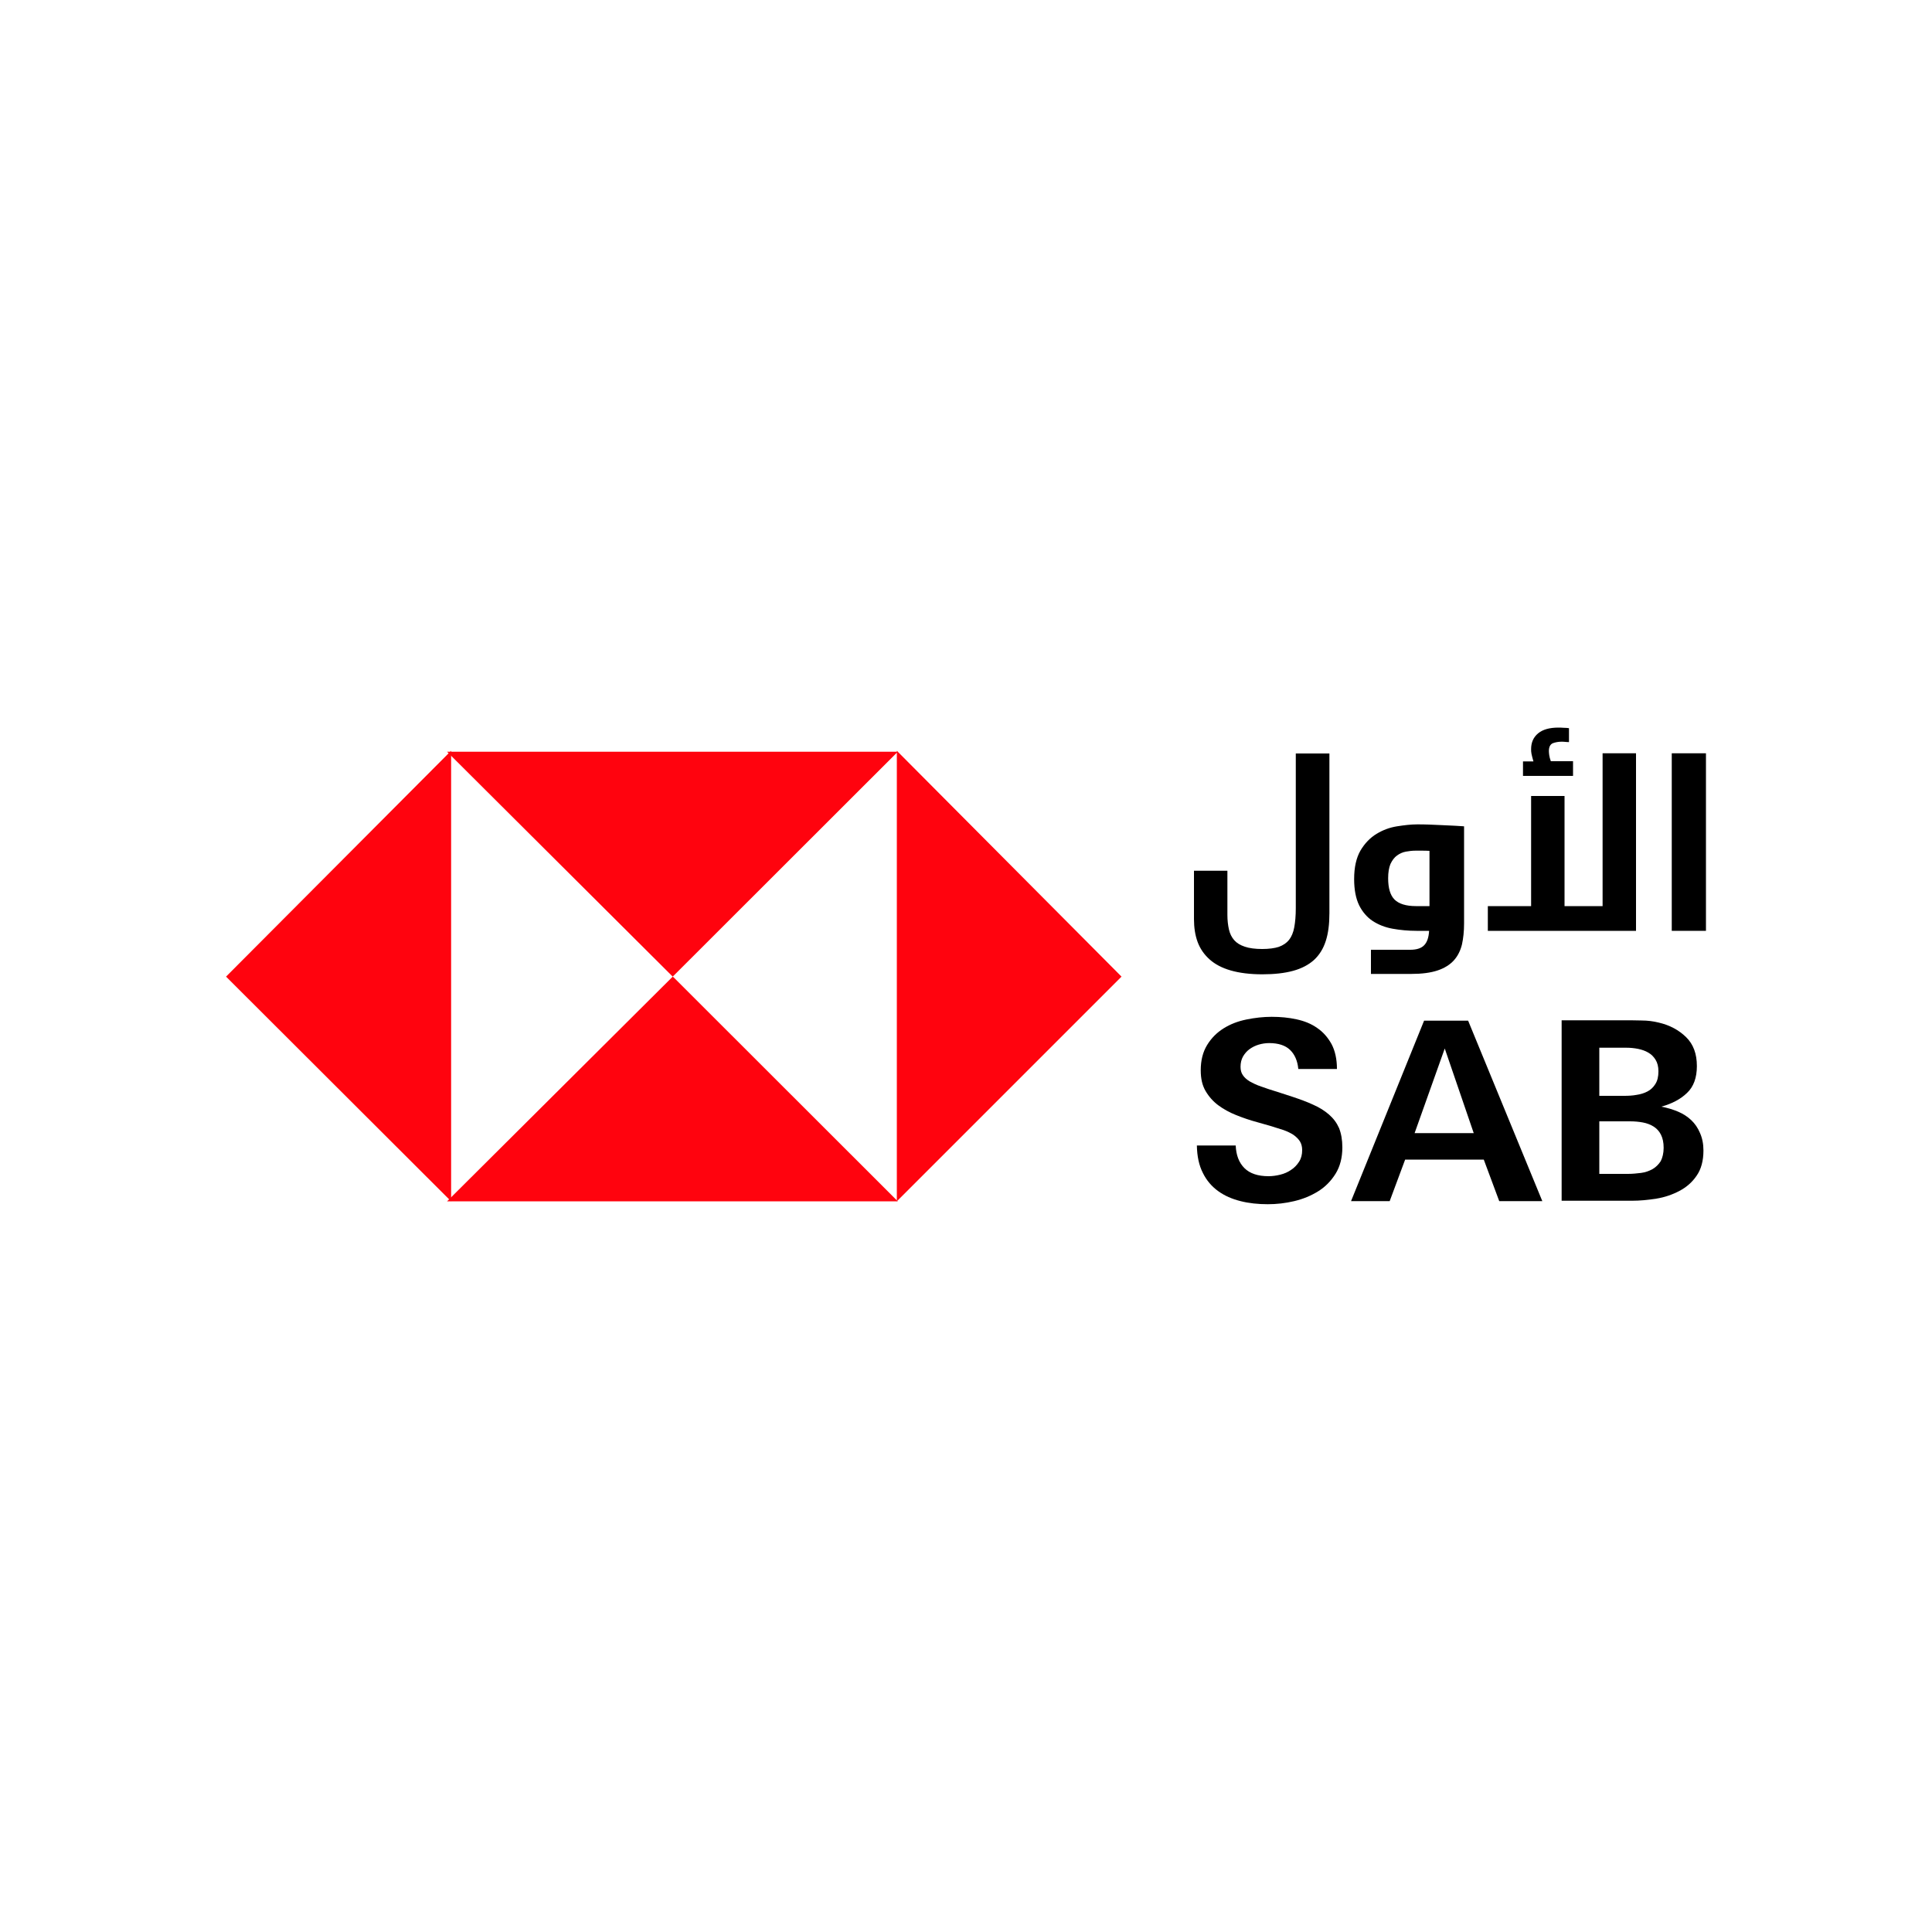
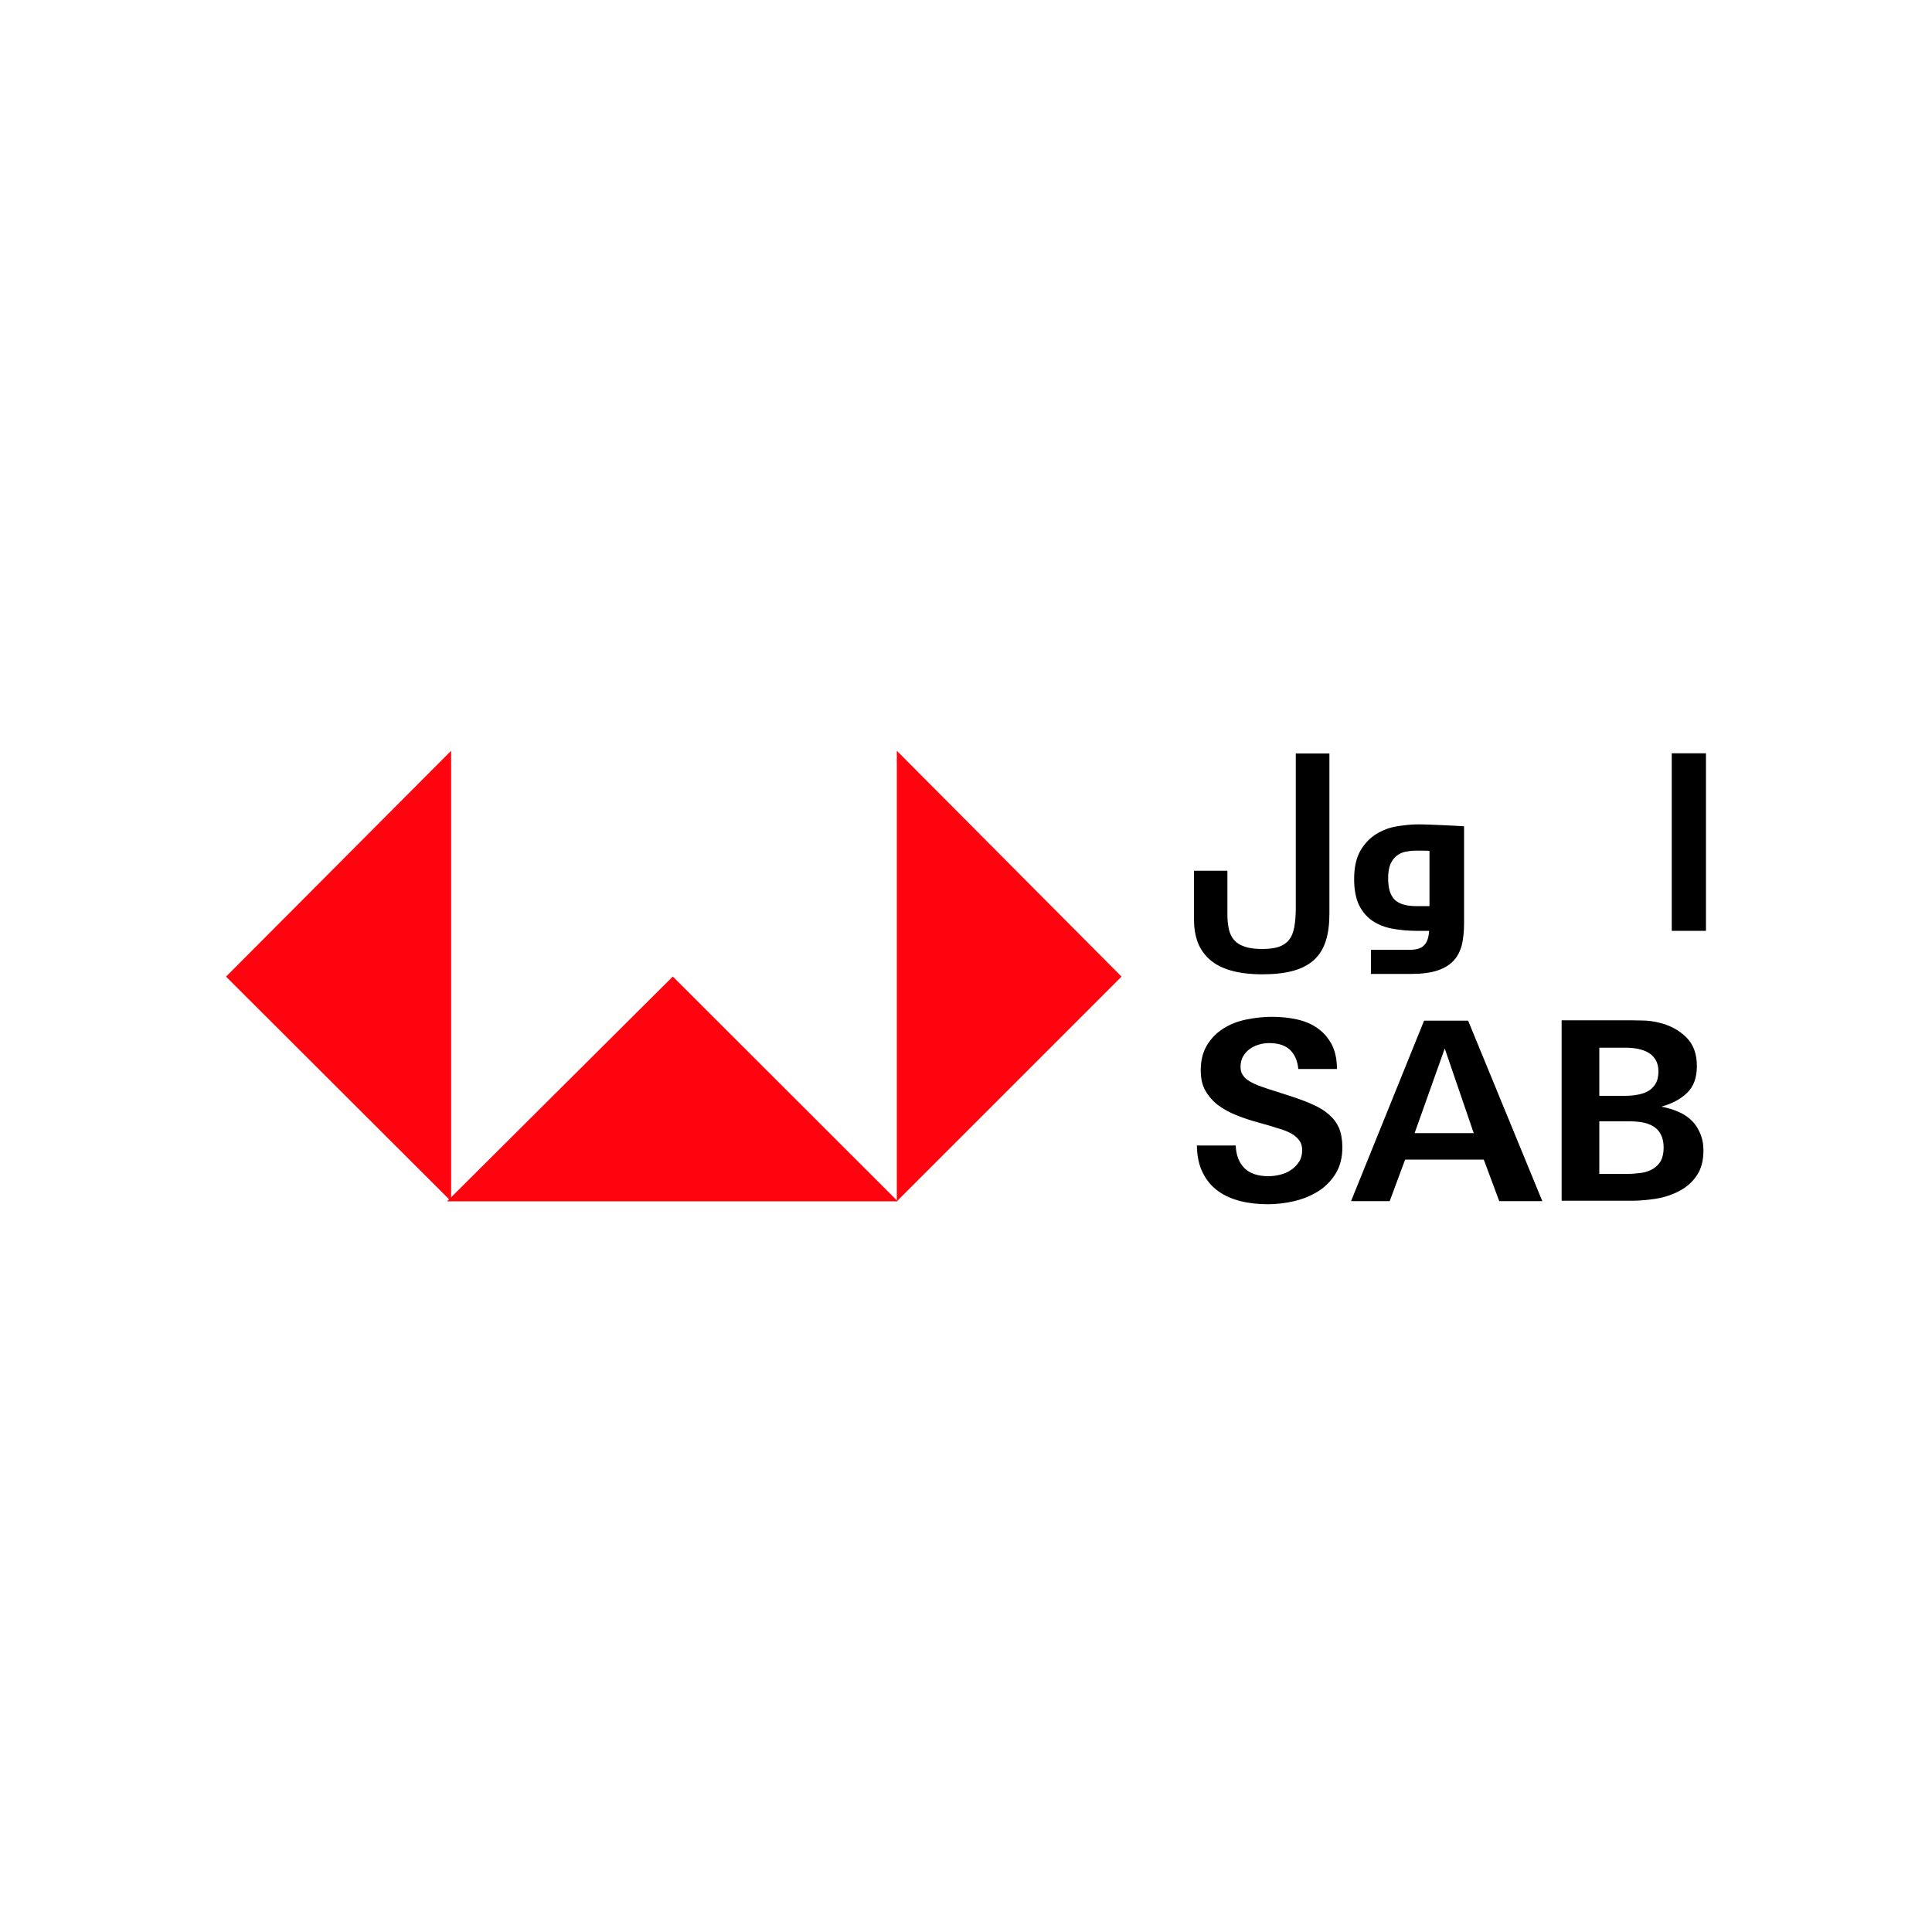
<svg xmlns="http://www.w3.org/2000/svg" version="1.1" id="Layer_1" x="0px" y="0px" viewBox="0 0 1000 1000" style="enable-background:new 0 0 1000 1000;" xml:space="preserve">
  <style type="text/css">
	.st0{fill-rule:evenodd;clip-rule:evenodd;fill:#FF030E;}
</style>
  <g>
    <path d="M617.9,450.7h17.4v22.9c0,2.8,0.3,5.3,0.8,7.5c0.5,2.2,1.4,4,2.7,5.5c1.3,1.5,3.1,2.6,5.5,3.4c2.3,0.8,5.4,1.2,9,1.2   c3.5,0,6.4-0.4,8.6-1.1c2.2-0.8,4-2,5.3-3.6c1.3-1.7,2.2-3.8,2.7-6.5c0.5-2.7,0.8-6,0.8-9.9v-80.1h17.4v82.7   c0,5.6-0.6,10.4-1.9,14.4c-1.3,4-3.3,7.2-6.1,9.8c-2.8,2.5-6.4,4.4-10.8,5.6c-4.4,1.2-9.7,1.8-15.9,1.8c-6.4,0-11.9-0.7-16.4-2   c-4.5-1.3-8.1-3.2-10.9-5.7c-2.8-2.5-4.9-5.5-6.2-9c-1.3-3.5-1.9-7.5-1.9-11.9V450.7z" />
    <path d="M729.9,491.6c3.4,0,5.8-0.8,7.3-2.4c1.5-1.6,2.3-4,2.5-7.4h-6.5c-4.3,0-8.5-0.4-12.4-1.1c-3.9-0.7-7.4-2.1-10.3-4   c-2.9-1.9-5.3-4.7-7-8.1c-1.7-3.5-2.6-8-2.6-13.6c0-6.1,1.1-11,3.3-14.8c2.2-3.7,5-6.6,8.3-8.6c3.3-2,6.8-3.3,10.6-3.9   c3.8-0.6,7.2-1,10.4-1c1.8,0,3.8,0,6.2,0.1c2.3,0.1,4.6,0.2,6.9,0.3c2.2,0.1,4.4,0.2,6.4,0.3c2,0.1,3.6,0.2,4.8,0.3V478   c0,4.1-0.4,7.7-1.1,10.9c-0.8,3.2-2.2,6-4.2,8.2c-2,2.2-4.8,4-8.4,5.2c-3.6,1.2-8.1,1.8-13.6,1.8h-20.9v-12.5H729.9z M718.5,454.6   c0,5.1,1.1,8.8,3.3,11c2.2,2.2,5.9,3.4,11.1,3.4h7v-28.6c-1.5-0.1-2.9-0.1-4.3-0.1s-2.3,0-2.9,0c-1.7,0-3.4,0.2-5,0.5   c-1.7,0.3-3.2,1-4.6,2c-1.4,1-2.5,2.5-3.4,4.4C718.9,449.1,718.5,451.6,718.5,454.6z" />
-     <path d="M770.1,481.8V469h22.4v-57h17.3v57h19.7v-79.1h17.3v91.9H770.1z M814.1,401.6h-25.8v-7.5h5.4c-0.5-1.7-0.8-3-1-3.9   c-0.2-0.9-0.2-1.7-0.2-2.5c0-3.4,1.2-6.1,3.6-8.1c2.4-2,5.9-3,10.5-3c0.7,0,1.6,0,2.7,0.1c1.1,0,2.1,0.1,2.8,0.2v7.2   c-0.4,0-1,0-1.9-0.1c-0.8-0.1-1.5-0.1-1.9-0.1c-1.7,0-3.3,0.3-4.6,0.8c-1.3,0.6-2,1.9-2,4.1c0,0.7,0.1,1.4,0.2,2.2   c0.1,0.8,0.4,1.8,0.8,3h11.5V401.6z" />
    <path d="M883,389.9v91.9h-17.7v-91.9H883z" />
  </g>
  <g>
    <path d="M694.8,593.9c0,5.3-1.2,9.9-3.5,13.6c-2.3,3.7-5.3,6.8-9,9.1c-3.7,2.3-7.8,4-12.4,5.1c-4.6,1.1-9.2,1.6-13.7,1.6   c-5,0-9.8-0.5-14.1-1.6c-4.4-1.1-8.3-2.8-11.6-5.2c-3.3-2.4-6-5.5-7.9-9.4c-2-3.9-3-8.6-3.1-14.2h20.1c0.2,5,1.7,8.9,4.5,11.7   c2.8,2.8,7,4.2,12.5,4.2c2,0,4.1-0.3,6.1-0.8c2-0.5,3.9-1.3,5.6-2.5c1.7-1.1,3-2.5,4.1-4.2c1.1-1.7,1.6-3.7,1.6-6   c0-1.8-0.4-3.3-1.2-4.6c-0.8-1.2-1.9-2.3-3.3-3.3c-1.4-0.9-3.2-1.8-5.2-2.5c-2.1-0.7-4.4-1.4-7-2.2l-6.7-1.9   c-3.7-1-7.2-2.2-10.7-3.6s-6.6-3.1-9.3-5.1c-2.7-2-4.9-4.5-6.6-7.4c-1.7-2.9-2.5-6.4-2.5-10.7c0-5.2,1.1-9.5,3.3-13.1   c2.2-3.6,5-6.4,8.5-8.6c3.5-2.2,7.4-3.7,11.8-4.6c4.4-0.9,8.8-1.4,13.1-1.4c4.5,0,8.8,0.4,12.9,1.3c4.1,0.9,7.6,2.3,10.7,4.5   c3.1,2.1,5.5,4.9,7.4,8.3c1.8,3.4,2.8,7.7,2.8,12.9H672c-0.4-4.3-1.9-7.6-4.3-9.9c-2.4-2.3-6-3.5-10.8-3.5c-1.9,0-3.7,0.3-5.4,0.8   c-1.7,0.5-3.3,1.3-4.7,2.3c-1.4,1-2.5,2.3-3.4,3.8c-0.9,1.6-1.3,3.4-1.3,5.4c0,1.7,0.4,3.2,1.2,4.3c0.8,1.2,1.9,2.2,3.5,3.2   c1.6,0.9,3.6,1.9,6,2.7c2.4,0.9,5.3,1.8,8.5,2.8l7.7,2.5c3.9,1.3,7.5,2.6,10.7,4.1c3.2,1.4,5.9,3.1,8.2,5.1c2.3,2,4,4.3,5.2,7   C694.2,586.7,694.8,590,694.8,593.9z" />
    <path d="M776,621.7l-8-21.5h-40.7l-8,21.5h-20l37.8-93.4h22.8l38.4,93.4H776z M747.8,542.7l-15.6,43.8h30.6L747.8,542.7z" />
    <path d="M881.7,595.5c0,5.3-1.2,9.7-3.5,13c-2.3,3.4-5.3,6-8.9,7.9c-3.6,1.9-7.6,3.3-11.9,4c-4.4,0.7-8.6,1.1-12.7,1.1h-36.4v-93.4   h32.1c2.9,0,6,0,9.2,0.1c3.2,0,6.2,0.4,9,1.1c5.6,1.3,10.3,3.8,14.1,7.5c3.8,3.7,5.6,8.7,5.6,15c0,6-1.7,10.7-5.1,13.9   c-3.4,3.3-7.9,5.6-13.3,7.1c3.2,0.6,6.1,1.5,8.7,2.6c2.6,1.1,4.9,2.6,6.8,4.4c1.9,1.8,3.4,4,4.5,6.6   C881.1,589.1,881.7,592.1,881.7,595.5z M858.4,554.5c0-2.4-0.5-4.4-1.5-6c-1-1.6-2.2-2.8-3.8-3.7c-1.5-0.9-3.3-1.5-5.2-1.9   c-2-0.4-4-0.6-6-0.6h-14.1v24.9h12.8c2.2,0,4.4-0.1,6.5-0.5c2.1-0.3,4-0.9,5.7-1.8c1.7-0.9,3-2.2,4-3.8   C857.9,559.4,858.4,557.2,858.4,554.5z M861.1,594.1c0-2.8-0.5-5-1.4-6.8c-0.9-1.8-2.2-3.2-3.8-4.2c-1.6-1-3.4-1.7-5.5-2.1   c-2.1-0.4-4.3-0.6-6.7-0.6h-15.9v27.2h14.7c2.3,0,4.6-0.2,6.9-0.5c2.3-0.3,4.2-1,6-2c1.7-1,3.1-2.4,4.2-4.1   C860.5,599.2,861.1,596.9,861.1,594.1z" />
  </g>
  <g>
-     <polygon class="st0" points="231.4,389.1 464.7,389.1 348.8,504.9 348.2,505.5  " />
    <polygon class="st0" points="231.4,621.8 464.7,621.8 348.8,506 348.2,505.5  " />
    <polygon class="st0" points="233.5,388.6 233.5,621.8 117.5,506 117,505.5  " />
    <polygon class="st0" points="464.2,388.6 464.2,621.8 580,506 580.5,505.5  " />
  </g>
</svg>